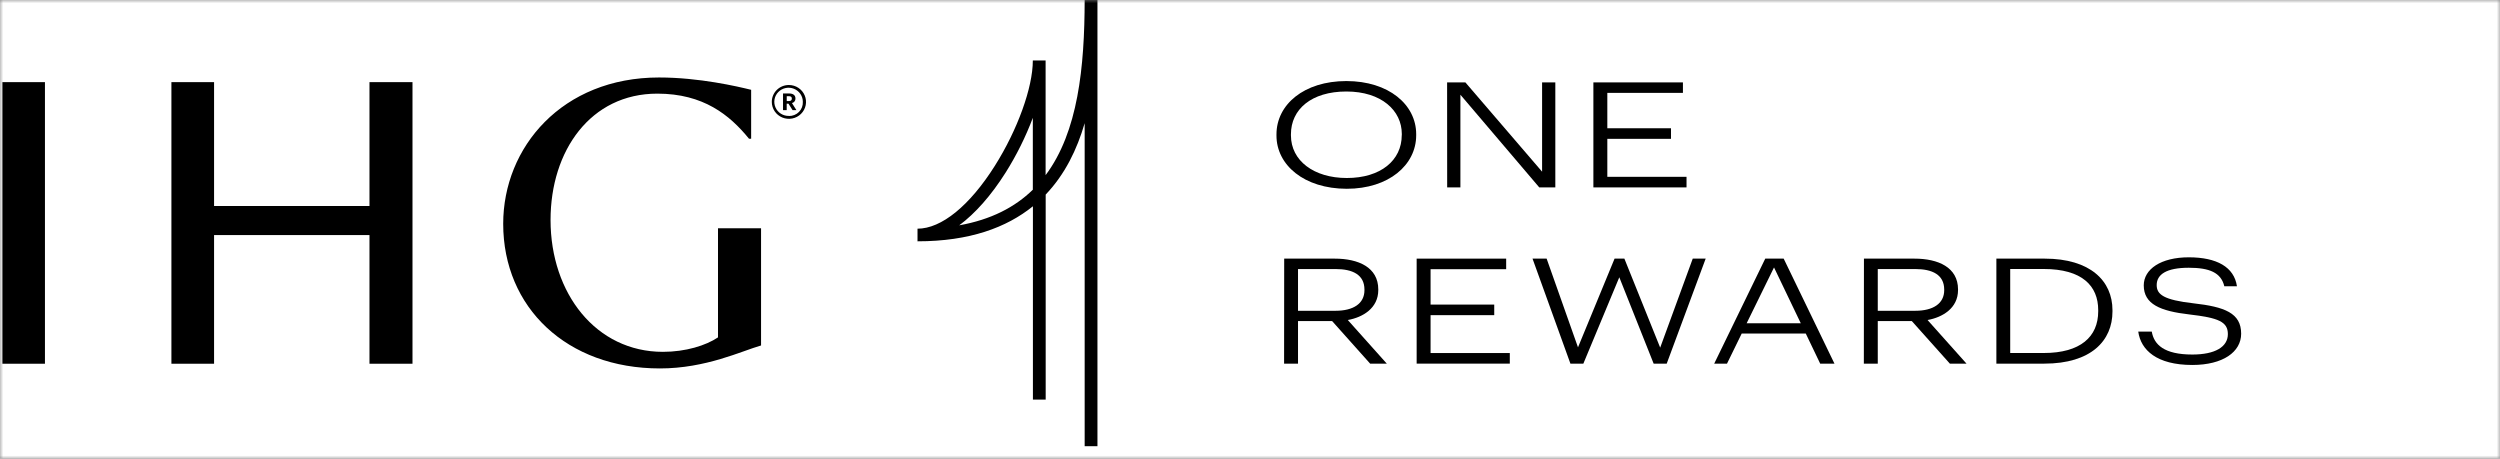
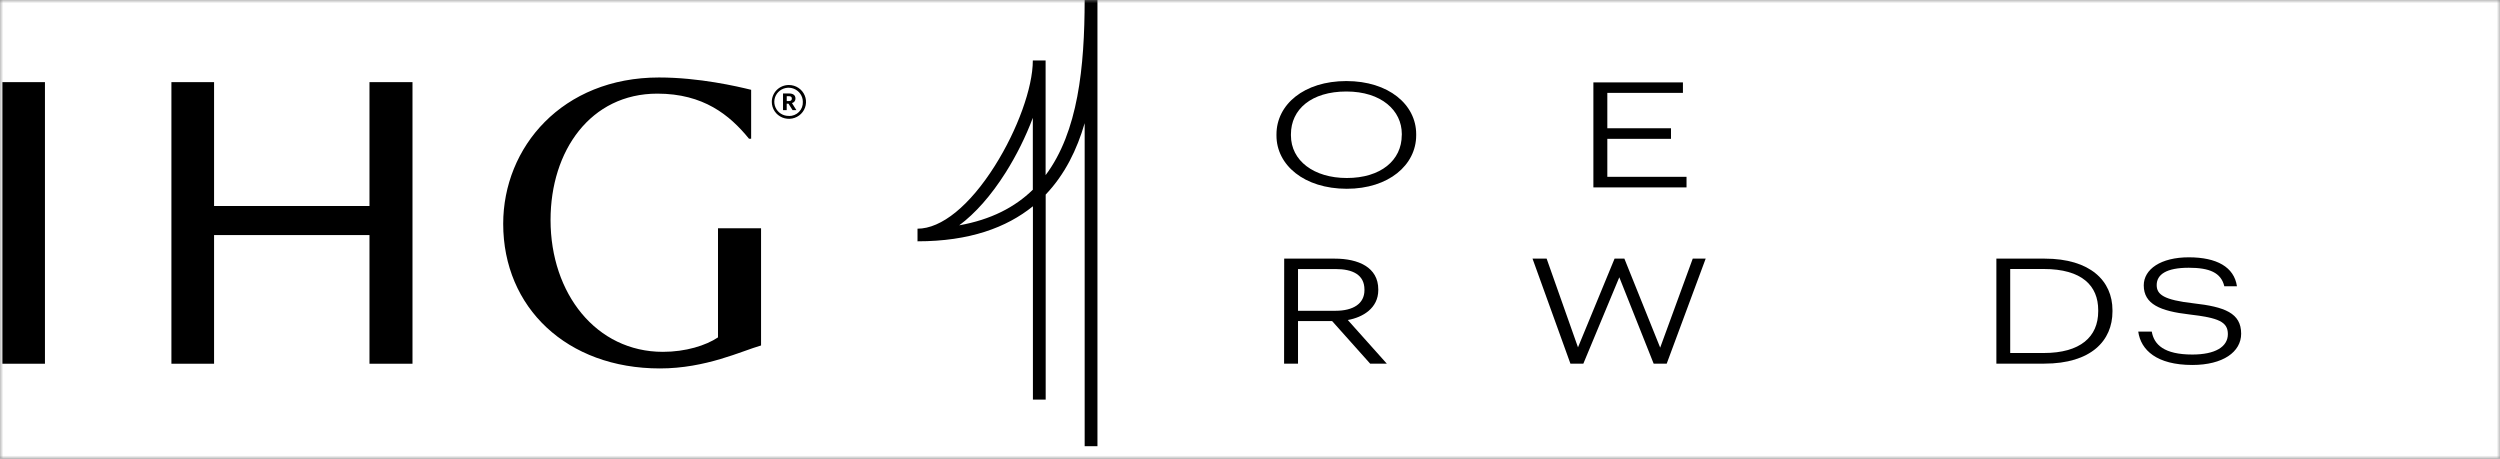
<svg xmlns="http://www.w3.org/2000/svg" width="387" height="71" viewBox="0 0 387 71" fill="none">
  <rect x="0" y="0" width="387" height="71" fill="#808080" stroke="none" />
  <mask id="mask0_1870_7555" style="mask-type:luminance" maskUnits="userSpaceOnUse" x="0" y="0" width="387" height="71">
    <path d="M387 0H0V71H387V0Z" fill="white" />
  </mask>
  <g mask="url(#mask0_1870_7555)">
    <path d="M387 0H0V71H387V0Z" fill="white" />
    <path d="M57.195 12.718H63.854V56.31H57.195V36.393H33.138V56.31H26.534V12.718H33.138V31.892H57.195V12.718ZM0.367 12.718H6.958V56.31H0.367V12.718ZM111.146 35.331H117.811V53.479C114.811 54.335 109.283 57.034 102.153 57.034C87.757 57.034 77.895 47.618 77.895 34.646C77.895 22.792 87.024 11.994 102.017 11.994C108.214 11.994 114.146 13.376 116.277 13.902V21.474H115.945C112.948 17.789 108.882 14.495 101.752 14.495C91.422 14.495 85.225 23.322 85.225 34.053C85.225 45.445 92.288 54.465 102.618 54.465C106.15 54.465 109.283 53.479 111.146 52.228V35.331ZM123.136 15.244C123.136 14.715 122.742 14.468 122.135 14.468H121.211V17.049H121.781V16.048H122.058L122.69 17.049H123.284L122.594 15.953C122.755 15.918 122.898 15.827 122.998 15.697C123.097 15.568 123.146 15.407 123.136 15.244ZM122.576 15.269C122.576 15.515 122.422 15.646 122.123 15.646H121.787V14.891H122.123C122.41 14.891 122.576 14.986 122.576 15.256V15.269ZM122.123 13.159C121.775 13.157 121.43 13.224 121.108 13.354C120.786 13.485 120.493 13.677 120.247 13.921C120 14.164 119.805 14.453 119.673 14.771C119.54 15.089 119.473 15.43 119.474 15.774C119.474 16.292 119.629 16.798 119.919 17.229C120.21 17.66 120.623 17.995 121.107 18.194C121.591 18.393 122.124 18.445 122.638 18.344C123.152 18.244 123.624 17.995 123.995 17.629C124.366 17.263 124.618 16.796 124.721 16.289C124.823 15.781 124.771 15.254 124.57 14.776C124.37 14.297 124.031 13.889 123.595 13.601C123.159 13.313 122.647 13.159 122.123 13.159ZM122.123 17.944C121.684 17.954 121.252 17.835 120.882 17.601C120.512 17.368 120.221 17.03 120.046 16.632C119.87 16.235 119.819 15.794 119.899 15.367C119.978 14.941 120.185 14.547 120.492 14.237C120.799 13.927 121.192 13.714 121.622 13.626C122.052 13.537 122.499 13.578 122.905 13.742C123.312 13.906 123.66 14.186 123.904 14.546C124.149 14.907 124.279 15.331 124.279 15.765C124.293 16.051 124.248 16.337 124.146 16.606C124.043 16.874 123.886 17.118 123.684 17.324C123.481 17.53 123.239 17.692 122.97 17.8C122.702 17.909 122.413 17.962 122.123 17.956V17.944Z" fill="black" />
    <path d="M161.86 27.114V9.361H159.882C159.882 13.564 157.508 20.114 154.006 25.662C150.095 31.861 145.73 35.401 142.031 35.401V37.355C150.091 37.355 155.814 35.224 159.895 31.931V61.855H161.872V30.121C164.86 26.986 166.732 23.121 167.906 19.067V69.068H169.886V-0.04H167.906C167.894 10.42 166.883 20.412 161.86 27.114ZM159.882 29.369C157.111 32.072 153.415 34.001 148.487 34.881C150.951 33.054 153.415 30.288 155.682 26.697C157.363 24.023 158.77 21.191 159.882 18.242V29.369Z" fill="black" />
    <path d="M197.598 20.984V20.802C197.598 16.188 201.854 12.548 208.411 12.548C214.968 12.548 219.225 16.2 219.225 20.765V20.948C219.225 25.54 214.968 29.223 208.478 29.223C201.854 29.214 197.598 25.531 197.598 20.984ZM217 20.917V20.735C217 17.119 213.851 14.164 208.421 14.164C202.991 14.164 199.837 16.936 199.837 20.78V20.96C199.837 24.871 203.382 27.555 208.488 27.555C213.728 27.555 216.992 24.825 216.992 20.917H217Z" fill="black" />
-     <path d="M224.012 12.755H226.842L238.716 26.578V12.755H240.764V29.01H238.279L226.07 14.663V29.01H224.022L224.012 12.755Z" fill="black" />
    <path d="M246.656 12.755H260.517V14.377H248.814V19.855H258.669V21.492H248.814V27.372H261.074V29.01H246.656V12.755Z" fill="black" />
    <path d="M198.793 40.036H206.615C210.274 40.036 213.358 41.375 213.358 44.808V44.9C213.358 47.721 210.943 49.13 208.639 49.538L214.676 56.291H212.098L206.21 49.699H200.933V56.291H198.777L198.793 40.036ZM206.754 48.108C209.492 48.108 211.217 46.994 211.217 44.924V44.833C211.217 42.514 209.369 41.649 206.754 41.649H200.933V48.108H206.754Z" fill="black" />
-     <path d="M219.297 40.036H233.155V41.671H221.452V47.149H231.308V48.786H221.452V54.651H233.717V56.289H219.297V40.036Z" fill="black" />
    <path d="M237.234 40.036H239.419L244.274 53.768L249.936 40.036H251.454L256.997 53.814L262.036 40.036H264.039L258.007 56.291H255.985L250.668 42.922L245.103 56.291H243.101L237.234 40.036Z" fill="black" />
-     <path d="M273.26 40.036H276.114L283.975 56.291H281.766L279.534 51.632H269.616L267.34 56.291H265.359L273.26 40.036ZM270.382 50.04H278.76L274.618 41.4L270.382 50.04Z" fill="black" />
-     <path d="M288.539 40.036H296.361C300.02 40.036 303.104 41.375 303.104 44.808V44.9C303.104 47.721 300.685 49.13 298.385 49.538L304.416 56.291H301.838L295.946 49.699H290.679V56.291H288.523L288.539 40.036ZM296.5 48.108C299.238 48.108 300.963 46.993 300.963 44.924V44.833C300.963 42.514 299.099 41.649 296.5 41.649H290.679V48.108H296.5Z" fill="black" />
    <path d="M309.039 40.036H316.517C323.582 40.036 327.01 43.491 327.01 48.016V48.22C327.01 52.722 323.719 56.291 316.45 56.291H309.039V40.036ZM316.378 54.645C322.04 54.645 324.803 52.143 324.803 48.19V48.007C324.803 44.255 322.316 41.64 316.356 41.64H311.18V54.645H316.378Z" fill="black" />
    <path d="M331 51.334H333.094C333.439 53.336 334.983 54.882 339.377 54.882C342.898 54.882 344.874 53.699 344.874 51.72C344.874 49.812 343.424 49.197 338.917 48.677C334.408 48.156 331.853 47.085 331.853 44.175C331.853 41.674 334.499 39.832 338.823 39.832C343.148 39.832 345.843 41.333 346.28 44.312H344.325C343.817 42.197 342.023 41.448 338.823 41.448C335.348 41.448 333.856 42.492 333.856 44.13C333.856 45.585 334.935 46.428 339.538 46.951C344.37 47.496 346.931 48.451 346.931 51.656C346.931 54.475 344.124 56.498 339.363 56.498C333.872 56.495 331.407 54.201 331 51.334Z" fill="black" />
  </g>
</svg>